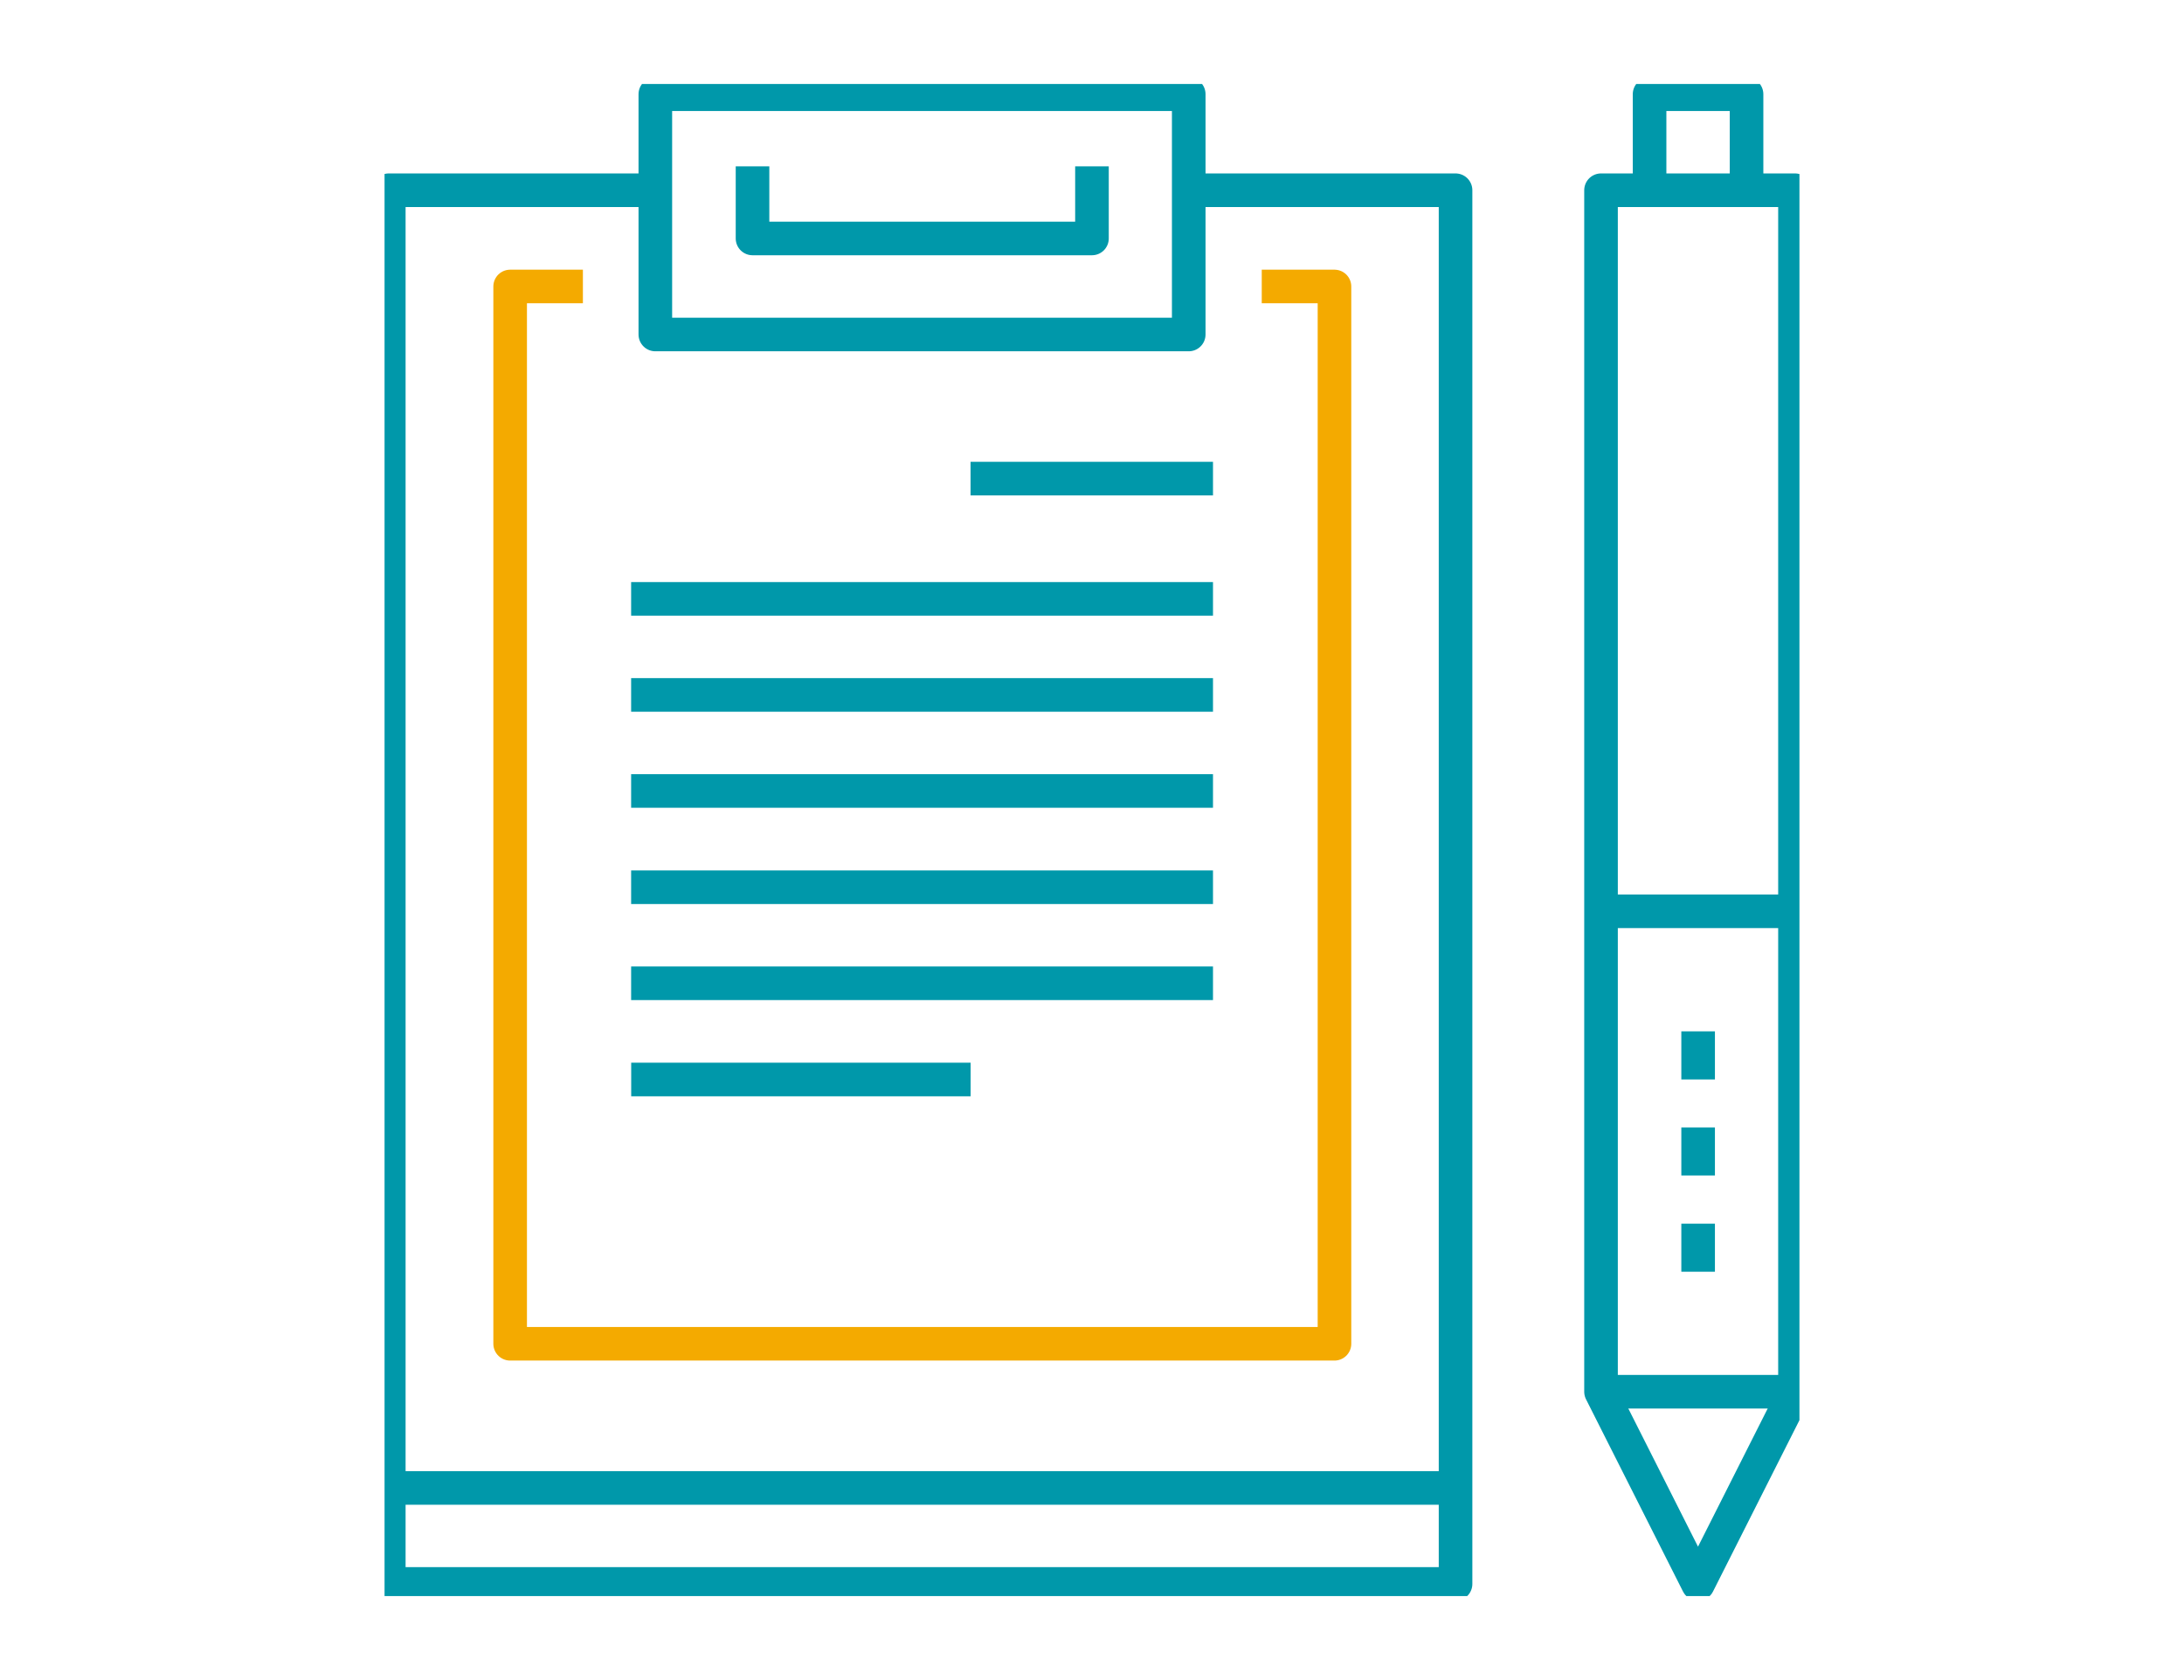
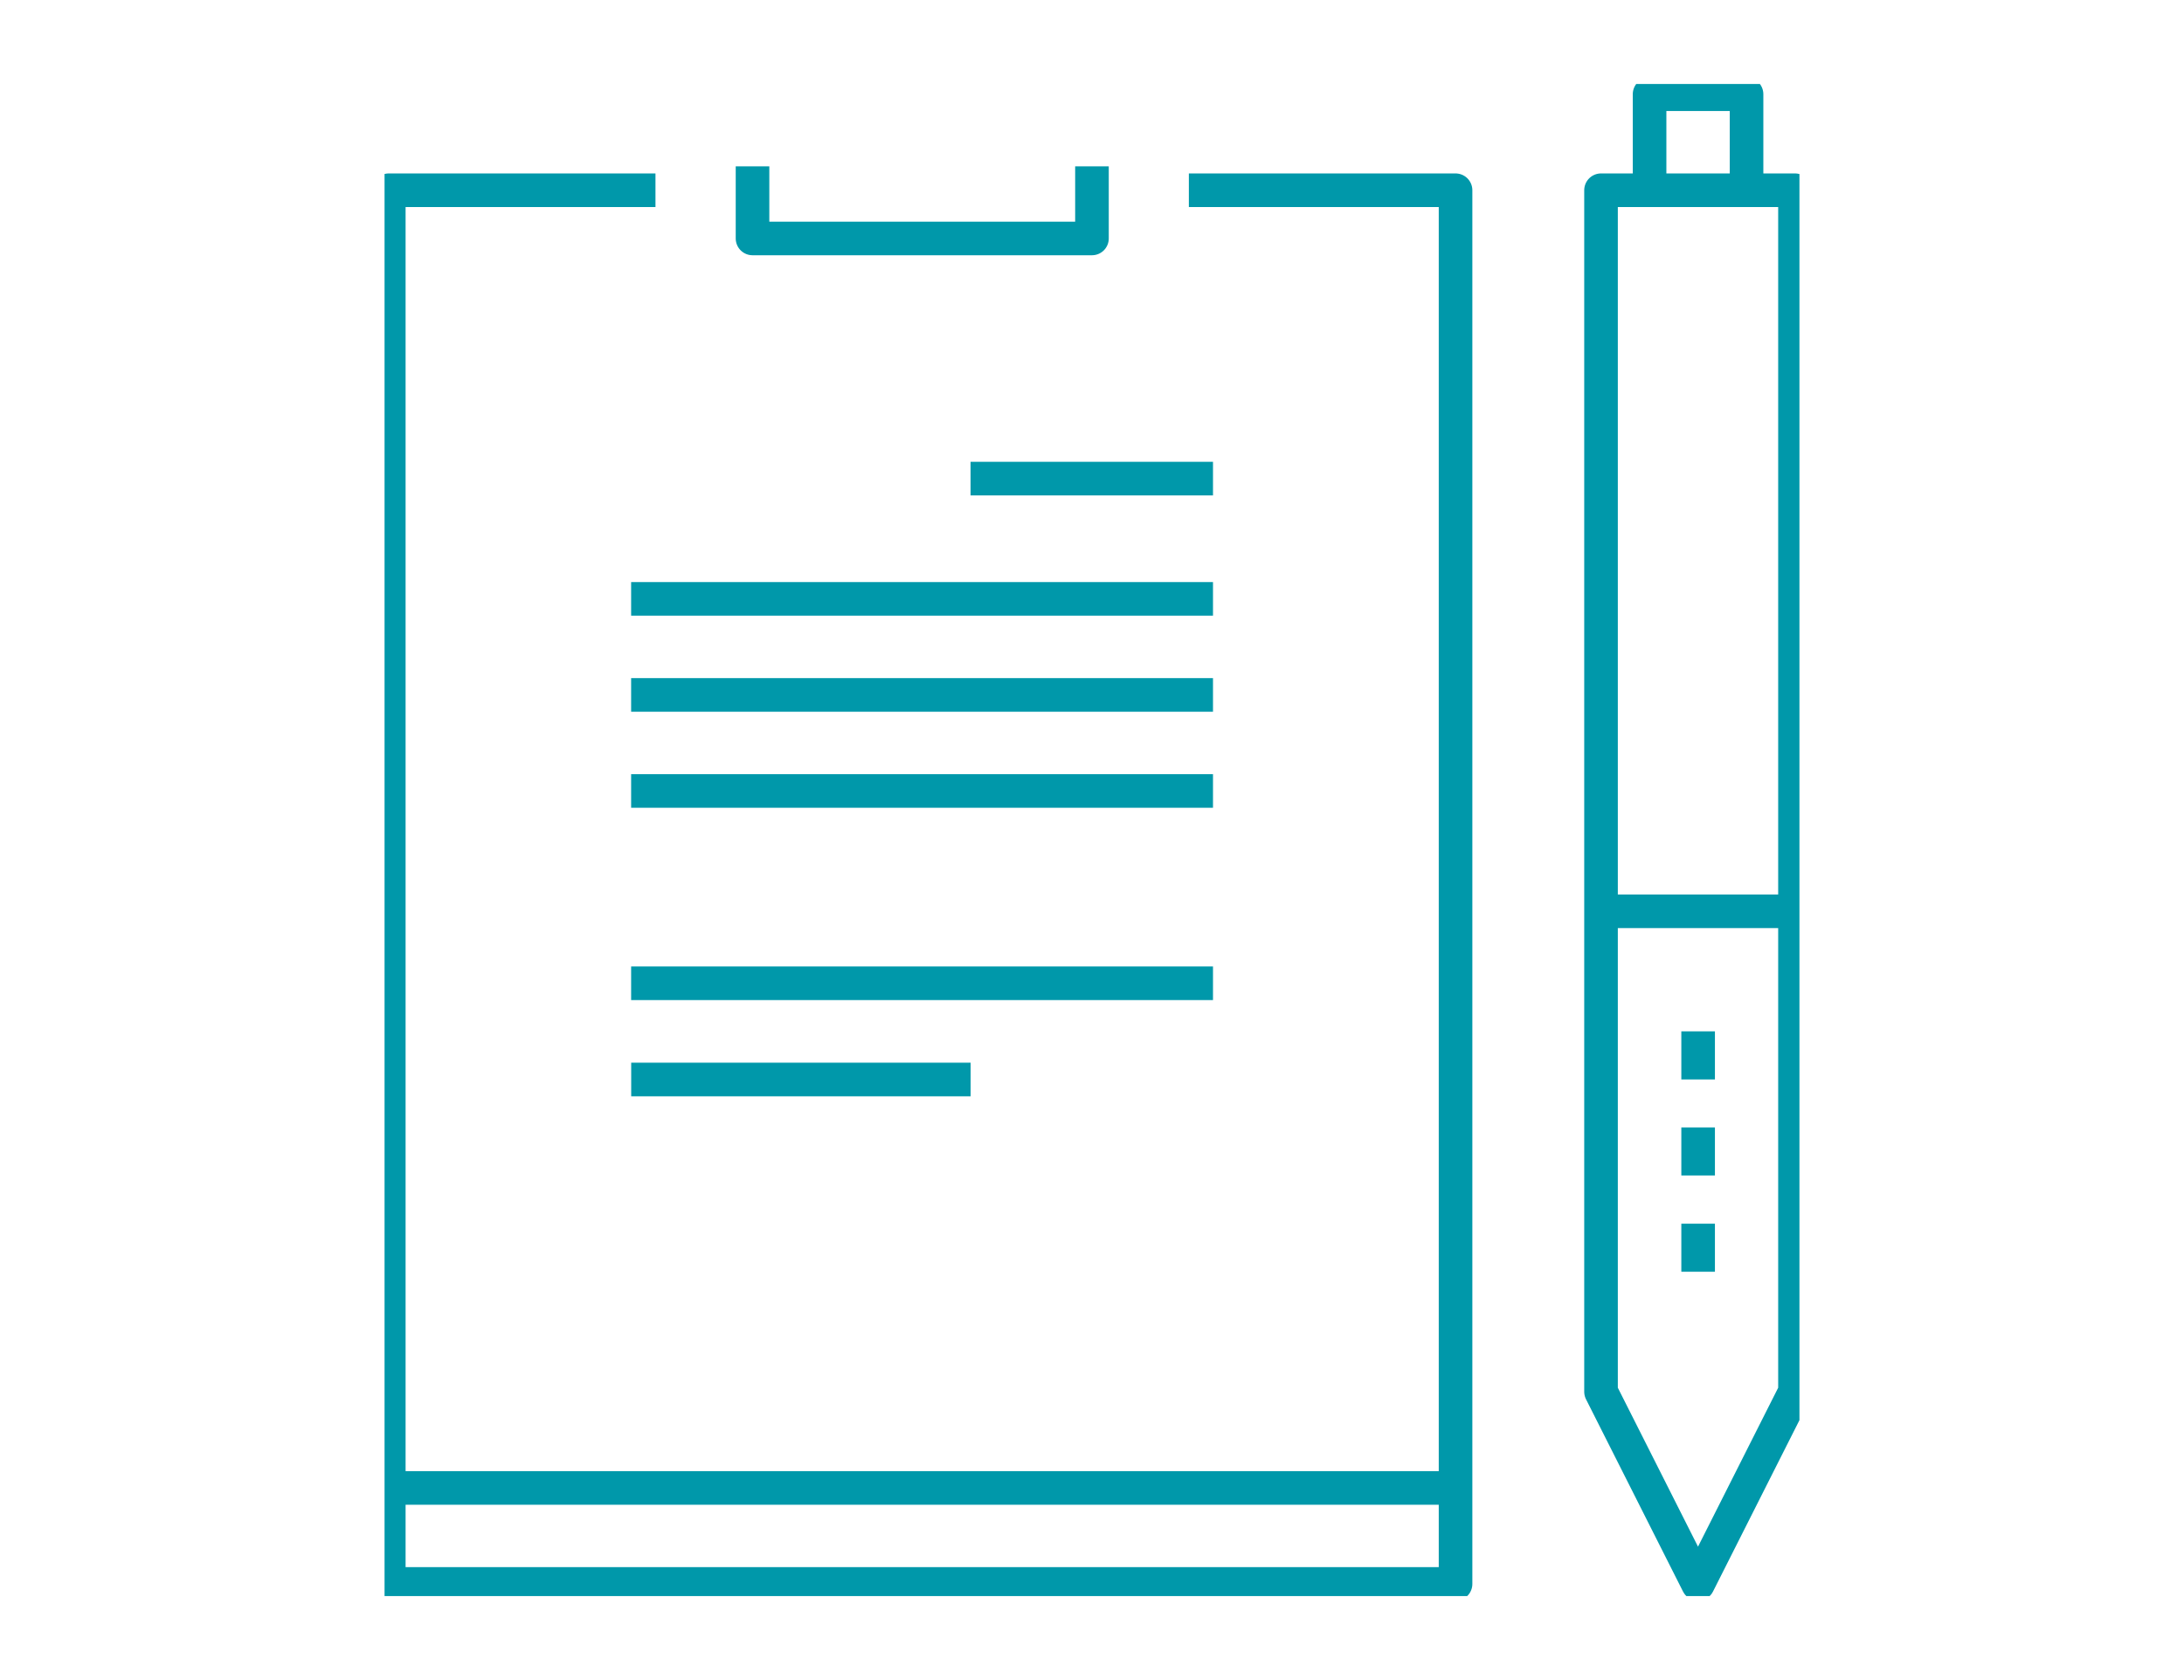
<svg xmlns="http://www.w3.org/2000/svg" width="130" height="100" viewBox="0 0 130 100" fill="none">
  <g clip-path="url(#clip0_273_4377)">
    <path d="M70.766 11.323H86.64V94.279H23.142V11.323H39.016" stroke="#0098AA" stroke-width="2" stroke-miterlimit="10" stroke-linejoin="round" />
-     <path d="M39.008 5.606H70.758V19.909H39.008V5.606Z" stroke="#0098AA" stroke-width="2" stroke-miterlimit="10" stroke-linejoin="round" />
-     <path d="M75.104 17.052H79.433V79.983H30.366V17.052H34.696" stroke="#F4AA00" stroke-width="2" stroke-miterlimit="10" stroke-linejoin="round" />
    <path d="M64.998 9.902V14.193H44.793V9.902" stroke="#0098AA" stroke-width="2" stroke-miterlimit="10" stroke-linejoin="round" />
    <path d="M72.202 28.486H57.771" stroke="#0098AA" stroke-width="2" stroke-miterlimit="10" stroke-linejoin="round" />
    <path d="M72.202 35.646H37.567" stroke="#0098AA" stroke-width="2" stroke-miterlimit="10" stroke-linejoin="round" />
    <path d="M72.202 41.363H37.567" stroke="#0098AA" stroke-width="2" stroke-miterlimit="10" stroke-linejoin="round" />
    <path d="M72.202 47.08H37.567" stroke="#0098AA" stroke-width="2" stroke-miterlimit="10" stroke-linejoin="round" />
-     <path d="M72.202 52.808H37.567" stroke="#0098AA" stroke-width="2" stroke-miterlimit="10" stroke-linejoin="round" />
    <path d="M72.202 58.525H37.567" stroke="#0098AA" stroke-width="2" stroke-miterlimit="10" stroke-linejoin="round" />
    <path d="M57.775 64.253H37.571" stroke="#0098AA" stroke-width="2" stroke-miterlimit="10" stroke-linejoin="round" />
    <path d="M95.299 54.24H106.844" stroke="#0098AA" stroke-width="2" stroke-miterlimit="10" stroke-linejoin="round" />
-     <path d="M95.299 82.837H106.844" stroke="#0098AA" stroke-width="2" stroke-miterlimit="10" stroke-linejoin="round" />
    <path d="M101.079 61.389V64.25" stroke="#0098AA" stroke-width="2" stroke-miterlimit="10" stroke-linejoin="round" />
    <path d="M101.079 67.106V69.967" stroke="#0098AA" stroke-width="2" stroke-miterlimit="10" stroke-linejoin="round" />
    <path d="M101.079 72.835V75.695" stroke="#0098AA" stroke-width="2" stroke-miterlimit="10" stroke-linejoin="round" />
    <path d="M95.299 11.323H106.844V82.837L101.072 94.279L95.299 82.837V11.323Z" stroke="#0098AA" stroke-width="2" stroke-miterlimit="10" stroke-linejoin="round" />
    <path d="M98.189 11.327V5.606H103.961V11.327" stroke="#0098AA" stroke-width="2" stroke-miterlimit="10" stroke-linejoin="round" />
    <path d="M23.142 88.565H86.64" stroke="#0098AA" stroke-width="2" stroke-miterlimit="10" stroke-linejoin="round" />
  </g>
  <defs>
    <clipPath id="clip0_273_4377">
      <rect width="84.22" height="90" fill="white" transform="translate(22.89 5)" />
    </clipPath>
  </defs>
</svg>